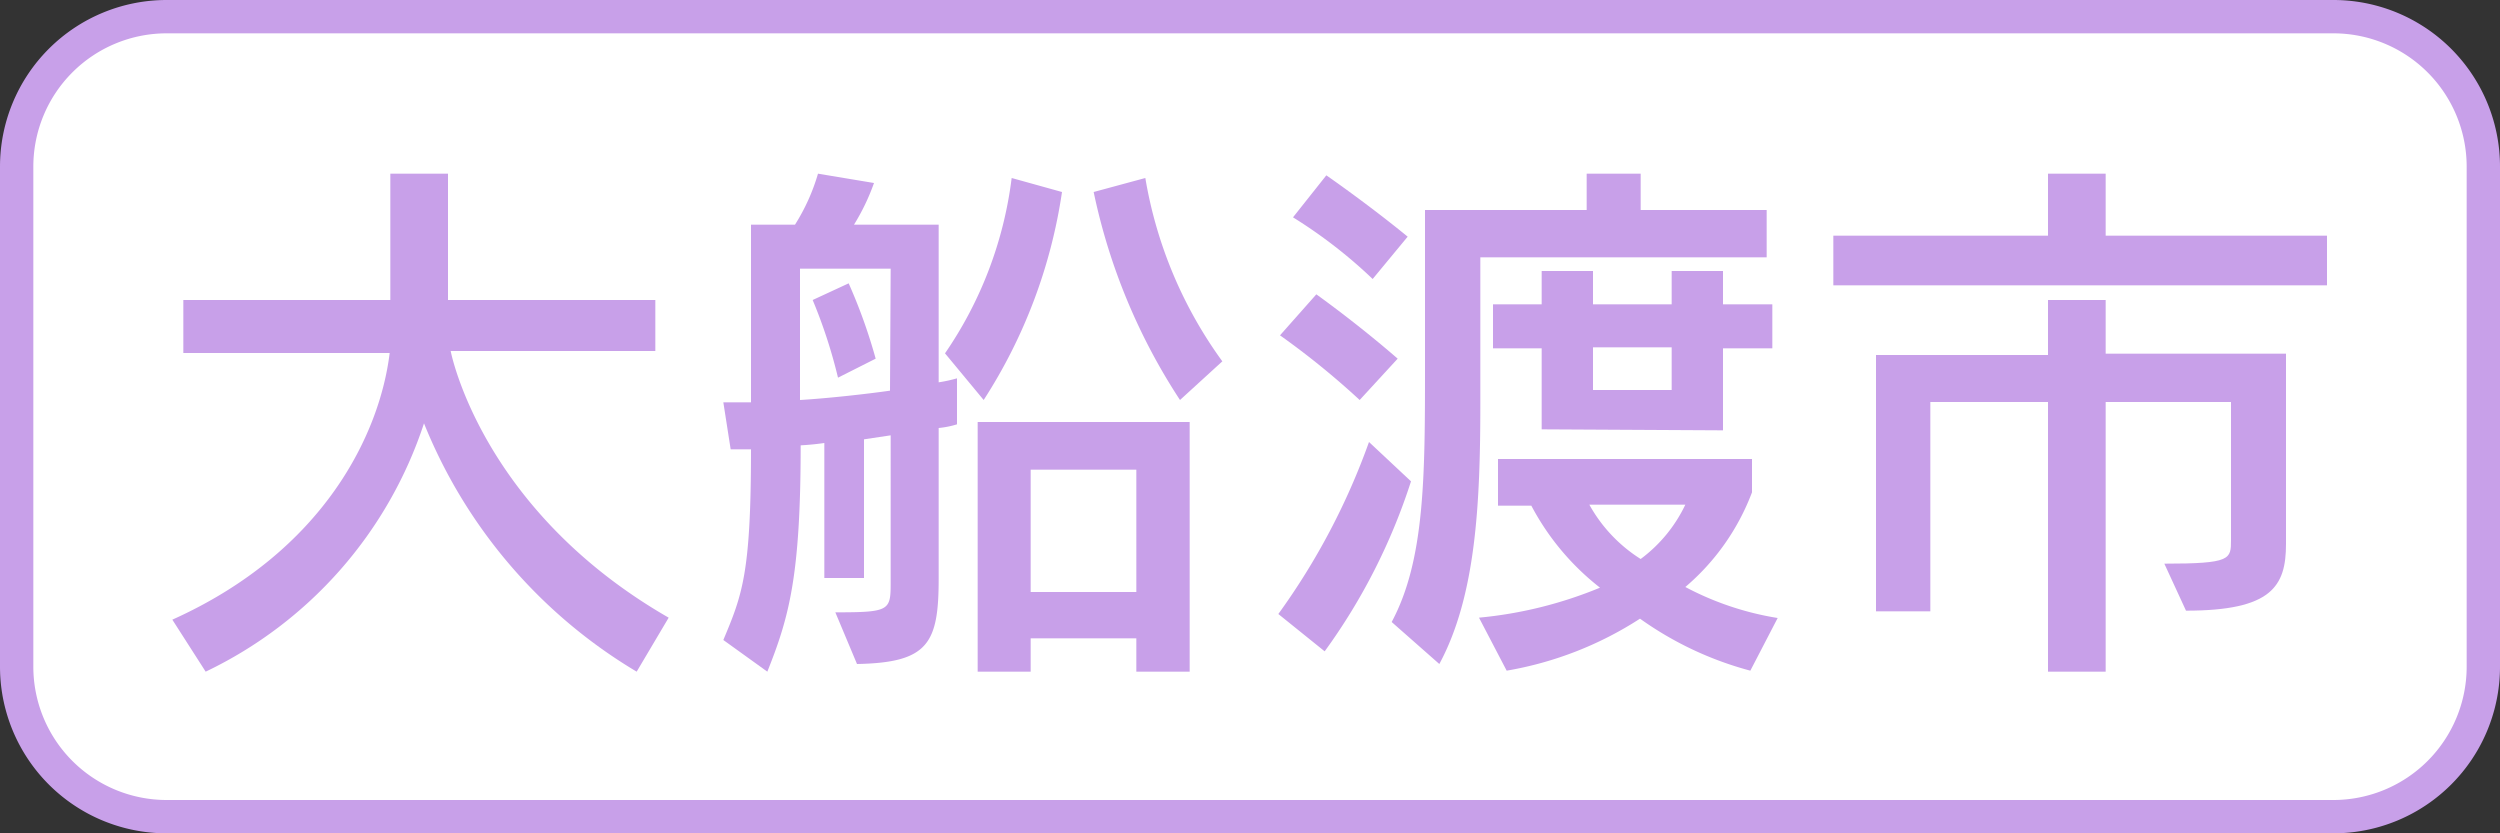
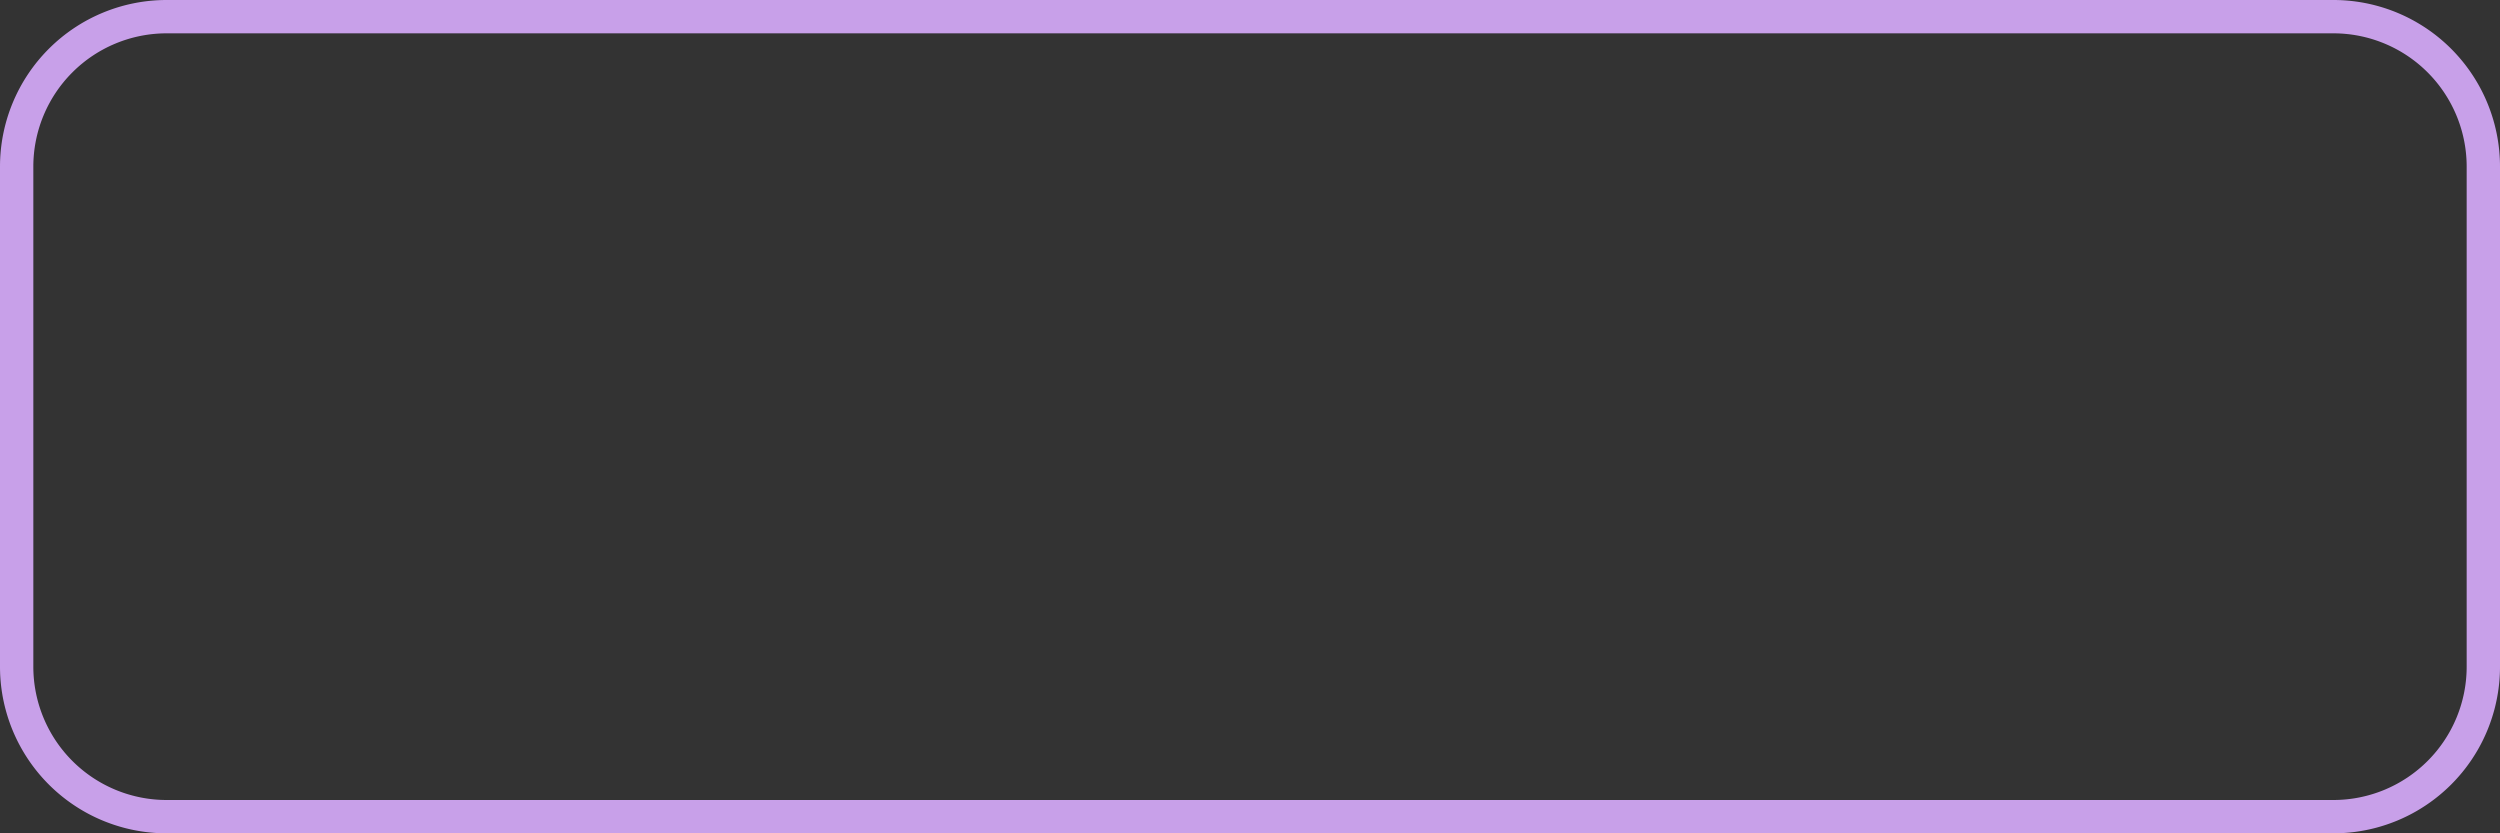
<svg xmlns="http://www.w3.org/2000/svg" width="75" height="25" viewBox="0 0 75 25">
  <rect x="0" y="0" width="75" height="25" fill="#333333" stroke="none" />
  <g>
    <g>
-       <rect x="0.5" y="0.5" width="74" height="24" rx="4.5" style="fill: #fff" />
      <path d="M70,1a4,4,0,0,1,4,4V20a4,4,0,0,1-4,4H5a4,4,0,0,1-4-4V5A4,4,0,0,1,5,1H70m0-1H5A5,5,0,0,0,0,5V20a5,5,0,0,0,5,5H70a5,5,0,0,0,5-5V5a5,5,0,0,0-5-5Z" style="fill: #c8a0e9" />
    </g>
    <g>
-       <path d="M19.1,20.15a15.34,15.34,0,0,1-6.38-7.45,12.62,12.62,0,0,1-6.55,7.45l-1-1.56c4.58-2.06,6.23-5.61,6.52-8H5.5V9h6.21V5.21h1.73V9h6.22v1.53H13.52s.9,4.76,6.54,8Z" style="fill: #c8a0e9" />
-       <path d="M25.06,18.37c1.63,0,1.66-.05,1.66-.89V13.06l-.8.12v4.16H24.73V13.29s-.32.05-.71.07c0,3.93-.35,5.16-1,6.79l-1.32-.95c.57-1.36.83-2,.83-5.72h-.61l-.22-1.41c.22,0,.6,0,.83,0V6.74h1.32a6,6,0,0,0,.69-1.53l1.68.28a6.51,6.51,0,0,1-.6,1.25h2.54v4.73a4.45,4.45,0,0,0,.55-.12v1.38a2.79,2.79,0,0,1-.55.11v4.52c0,1.94-.31,2.52-2.45,2.56ZM26.72,8.06H24V12c.84-.05,2-.18,2.7-.28Zm-1.58,3.27A15.33,15.33,0,0,0,24.38,9l1.08-.5a16.16,16.16,0,0,1,.81,2.26Zm3.21-.73a11.85,11.85,0,0,0,2-5.26l1.51.42A15.7,15.7,0,0,1,29.51,12Zm5.74,9.55v-1H30.92v1H29.33V12.66h6.36v7.49Zm0-6.06H30.92v3.67h3.17ZM35.4,12a18.13,18.13,0,0,1-2.59-6.24l1.55-.42a13,13,0,0,0,2.31,5.5Z" style="fill: #c8a0e9" />
-       <path d="M38.35,18.42a20.61,20.61,0,0,0,2.72-5.16l1.26,1.18a18.06,18.06,0,0,1-2.59,5.1ZM40.79,12a23.94,23.94,0,0,0-2.39-1.94l1.09-1.23s1.21.86,2.44,1.93Zm.39-3.63a14.64,14.64,0,0,0-2.39-1.85l1-1.26s1.23.85,2.44,1.84Zm.57,10.29c1-1.86,1-4.4,1-7.67V6.3h4.85V5.21h1.62V6.3H53V7.72H44.41V9.51c0,.88,0,1.74,0,2.59,0,3-.13,5.78-1.23,7.82Zm10.76,1.46a10.2,10.2,0,0,1-3.31-1.56,10.66,10.66,0,0,1-4,1.56l-.83-1.59A12.53,12.53,0,0,0,48,17.63a7.64,7.64,0,0,1-2.06-2.46h-1v-1.4h7.62v1a6.94,6.94,0,0,1-2,2.84,8.9,8.9,0,0,0,2.77.93Zm-6.26-7.24V10.45H44.79V9.13h1.46v-1h1.54v1h2.36v-1h1.54v1h1.48v1.32H51.69v2.46Zm1.43,2.26a4.51,4.51,0,0,0,1.54,1.63,4.36,4.36,0,0,0,1.34-1.63Zm2.47-4.72H47.79v1.28h2.36Z" style="fill: #c8a0e9" />
-       <path d="M55,8.56V7.07h6.44V5.21h1.73V7.07h6.64V8.56Zm9.93,8.35c2,0,2-.13,2-.71V12.06H63.17v8.09H61.44V12.06H57.91v6.28H56.28V10.65h5.16V9h1.73v1.61h5.41v5.71c0,1.27-.43,2-3,2Z" style="fill: #c8a0e9" />
-     </g>
+       </g>
  </g>
</svg>